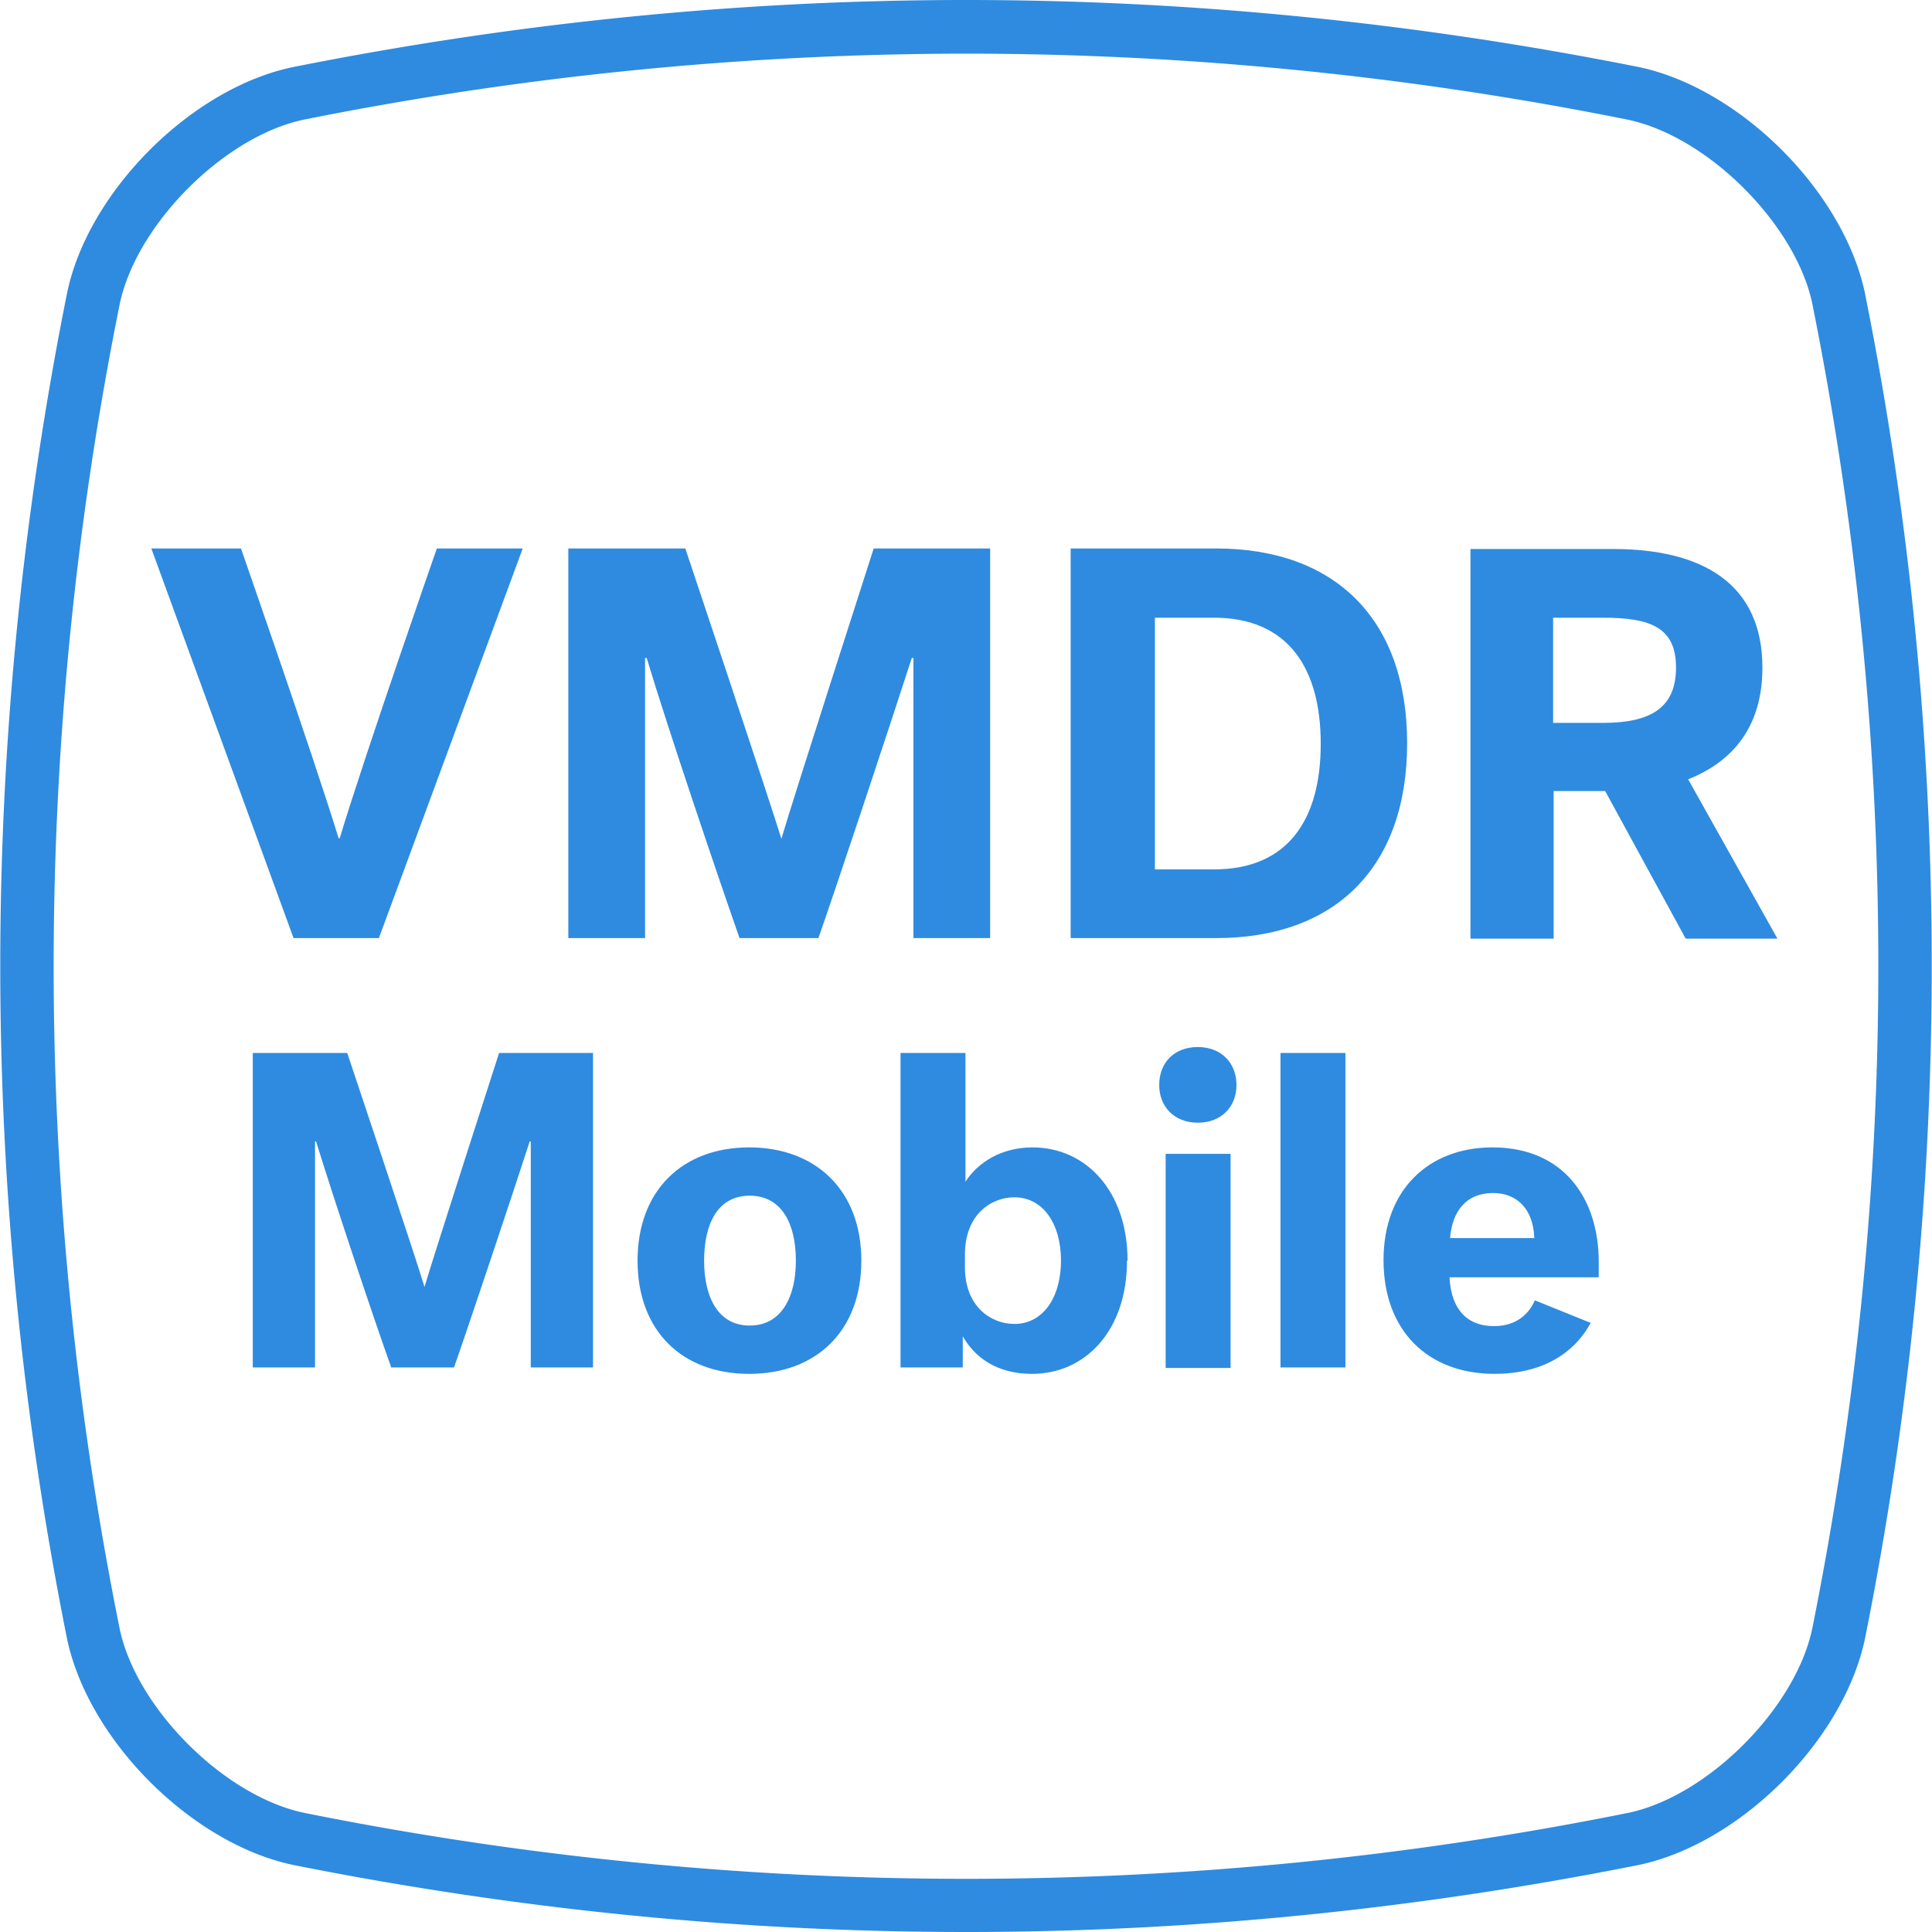
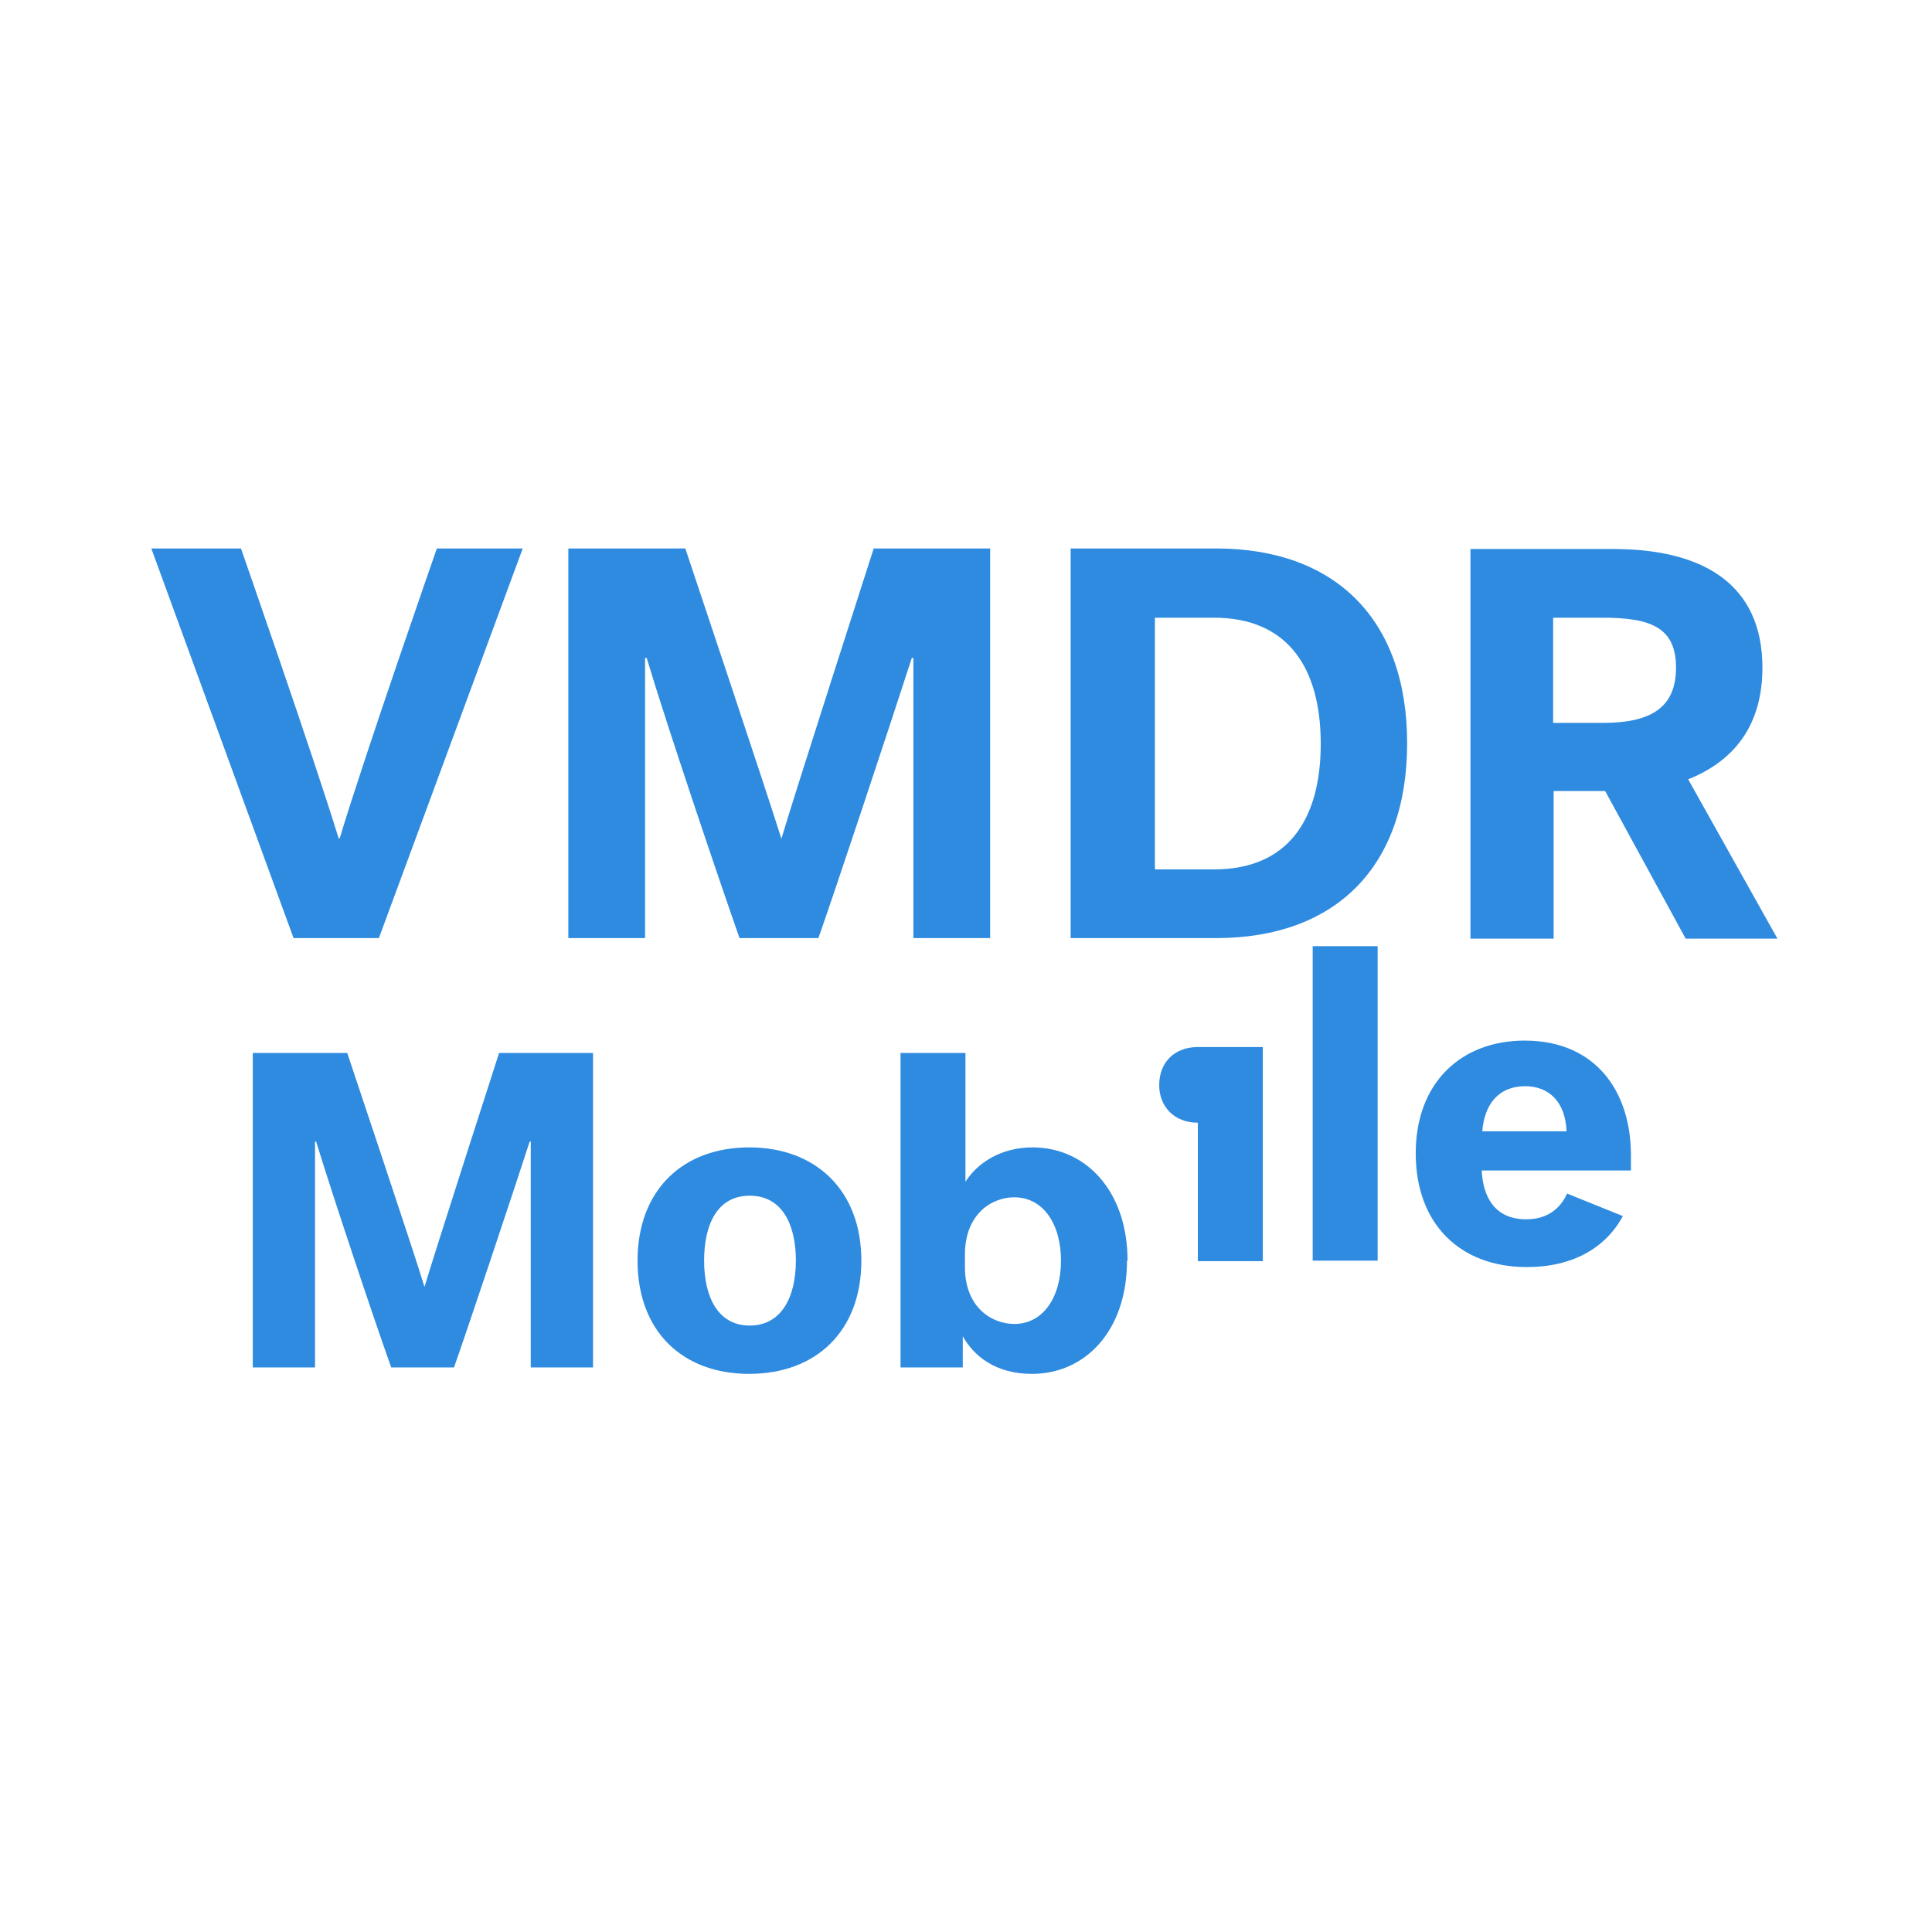
<svg xmlns="http://www.w3.org/2000/svg" xmlns:xlink="http://www.w3.org/1999/xlink" viewBox="0 0 36 36">
  <symbol id="a" viewBox="0 0 36 36">
-     <path d="M18 1c4.11 0 8.26.41 12.33 1.23 1.49.31 3.13 1.95 3.44 3.43 1.64 8.19 1.64 16.5 0 24.68-.31 1.49-1.95 3.13-3.43 3.44a62.5 62.5 0 01-24.67 0c-1.49-.31-3.13-1.95-3.44-3.43a62.516 62.516 0 010-24.68c.31-1.49 1.95-3.13 3.43-3.44A62.85 62.85 0 0118.01 1M18 0C13.81 0 9.62.42 5.46 1.25c-1.89.39-3.82 2.32-4.21 4.21a63.776 63.776 0 000 25.08c.4 1.89 2.32 3.81 4.21 4.21C9.62 35.58 13.81 36 18 36s8.38-.42 12.54-1.25c1.89-.4 3.81-2.32 4.21-4.21a63.776 63.776 0 000-25.08c-.4-1.89-2.32-3.81-4.21-4.21C26.38.42 22.19 0 18 0z" fill="#2e8be0" />
-   </symbol>
+     </symbol>
  <use height="36" width="36" xlink:href="#a" />
-   <path d="M4.49 10.22s1.33 3.81 1.82 5.4h.02c.48-1.59 1.81-5.4 1.81-5.4h1.6l-2.68 7.26H5.47l-2.65-7.26zm9.29 7.26c-.4-1.14-1.34-3.92-1.73-5.22h-.03v5.22h-1.43v-7.26h2.18s1.57 4.69 1.79 5.41c.21-.72 1.72-5.41 1.72-5.41h2.17v7.26h-1.43v-5.22h-.03c-.42 1.3-1.43 4.34-1.74 5.22H13.8zm6.17-7.26h2.71c2.22 0 3.56 1.32 3.56 3.63s-1.34 3.63-3.56 3.63h-2.71zm2.67 1.29h-1.1v4.69h1.1c1.38 0 1.99-.93 1.99-2.34s-.61-2.35-1.99-2.35zm8.83 3l1.67 2.98h-1.71l-1.5-2.75h-.96v2.75H27.4v-7.26h2.66c1.68 0 2.78.66 2.78 2.21 0 1.08-.53 1.74-1.38 2.08zm-1.58-3h-.93v1.96h.93c.9 0 1.36-.29 1.36-1.03s-.46-.93-1.36-.93zM7.29 25.48c-.33-.92-1.08-3.17-1.4-4.21h-.02v4.21H4.71v-5.86h1.76s1.27 3.79 1.44 4.36c.17-.58 1.39-4.36 1.39-4.36h1.75v5.86H9.89v-4.21h-.02c-.34 1.05-1.16 3.5-1.41 4.21zm8.76-1.99c0 1.31-.84 2.11-2.09 2.11s-2.08-.8-2.08-2.11.84-2.11 2.08-2.11 2.09.8 2.09 2.11zm-1.22 0c0-.68-.26-1.21-.86-1.21s-.85.53-.85 1.21.26 1.21.85 1.21.86-.53.86-1.21zm6.17 0c0 1.31-.78 2.11-1.77 2.11-.68 0-1.08-.33-1.29-.7v.58h-1.16v-5.86h1.21v2.4c.23-.36.67-.64 1.25-.64.99 0 1.77.81 1.77 2.11zm-3.02.12c0 .76.51 1.06.92 1.06.54 0 .87-.5.87-1.18s-.33-1.18-.87-1.18c-.42 0-.92.31-.92 1.07zm4.34-4.1c.43 0 .72.29.72.71 0 .39-.27.7-.72.7s-.72-.31-.72-.7c0-.43.29-.71.72-.71zm-.6 1.99h1.21v3.99h-1.21zm2.14-1.88h1.21v5.86h-1.21zm5.78 5.03c-.32.59-.93.95-1.79.95-1.24 0-2.07-.8-2.07-2.12s.85-2.1 2.03-2.1c1.34 0 1.98.97 1.98 2.13v.29h-2.78c.02.46.22.91.83.91.42 0 .65-.23.76-.48zm-2.62-1.58h1.57c-.02-.55-.33-.84-.77-.84-.5 0-.76.34-.8.84z" fill="#2e8be0" />
+   <path d="M4.49 10.22s1.33 3.81 1.82 5.4h.02c.48-1.59 1.81-5.4 1.81-5.4h1.6l-2.68 7.26H5.47l-2.65-7.26zm9.29 7.26c-.4-1.14-1.34-3.92-1.73-5.22h-.03v5.22h-1.43v-7.26h2.18s1.57 4.69 1.79 5.41c.21-.72 1.72-5.41 1.72-5.41h2.17v7.26h-1.43v-5.22h-.03c-.42 1.3-1.43 4.34-1.74 5.22H13.8zm6.17-7.26h2.71c2.22 0 3.56 1.32 3.56 3.63s-1.34 3.63-3.56 3.63h-2.71zm2.67 1.29h-1.1v4.69h1.1c1.38 0 1.99-.93 1.99-2.34s-.61-2.35-1.99-2.35zm8.83 3l1.67 2.98h-1.71l-1.5-2.75h-.96v2.75H27.4v-7.26h2.66c1.68 0 2.78.66 2.78 2.21 0 1.08-.53 1.74-1.38 2.08zm-1.58-3h-.93v1.96h.93c.9 0 1.36-.29 1.36-1.03s-.46-.93-1.36-.93zM7.29 25.48c-.33-.92-1.08-3.17-1.4-4.21h-.02v4.21H4.71v-5.86h1.76s1.27 3.79 1.44 4.36c.17-.58 1.39-4.36 1.39-4.36h1.75v5.86H9.89v-4.21h-.02c-.34 1.05-1.16 3.5-1.41 4.21zm8.76-1.99c0 1.31-.84 2.11-2.09 2.11s-2.08-.8-2.08-2.11.84-2.11 2.08-2.11 2.09.8 2.09 2.11zm-1.22 0c0-.68-.26-1.21-.86-1.21s-.85.53-.85 1.21.26 1.21.85 1.21.86-.53.86-1.21zm6.17 0c0 1.31-.78 2.11-1.77 2.11-.68 0-1.08-.33-1.29-.7v.58h-1.16v-5.86h1.21v2.4c.23-.36.67-.64 1.25-.64.99 0 1.77.81 1.77 2.11zm-3.02.12c0 .76.51 1.06.92 1.06.54 0 .87-.5.87-1.18s-.33-1.18-.87-1.18c-.42 0-.92.31-.92 1.07zm4.34-4.1c.43 0 .72.29.72.71 0 .39-.27.7-.72.7s-.72-.31-.72-.7c0-.43.29-.71.72-.71zh1.21v3.99h-1.21zm2.14-1.88h1.21v5.86h-1.21zm5.78 5.03c-.32.59-.93.95-1.79.95-1.24 0-2.07-.8-2.07-2.12s.85-2.1 2.03-2.1c1.34 0 1.98.97 1.98 2.13v.29h-2.78c.02.46.22.91.83.91.42 0 .65-.23.76-.48zm-2.62-1.58h1.57c-.02-.55-.33-.84-.77-.84-.5 0-.76.34-.8.84z" fill="#2e8be0" />
</svg>